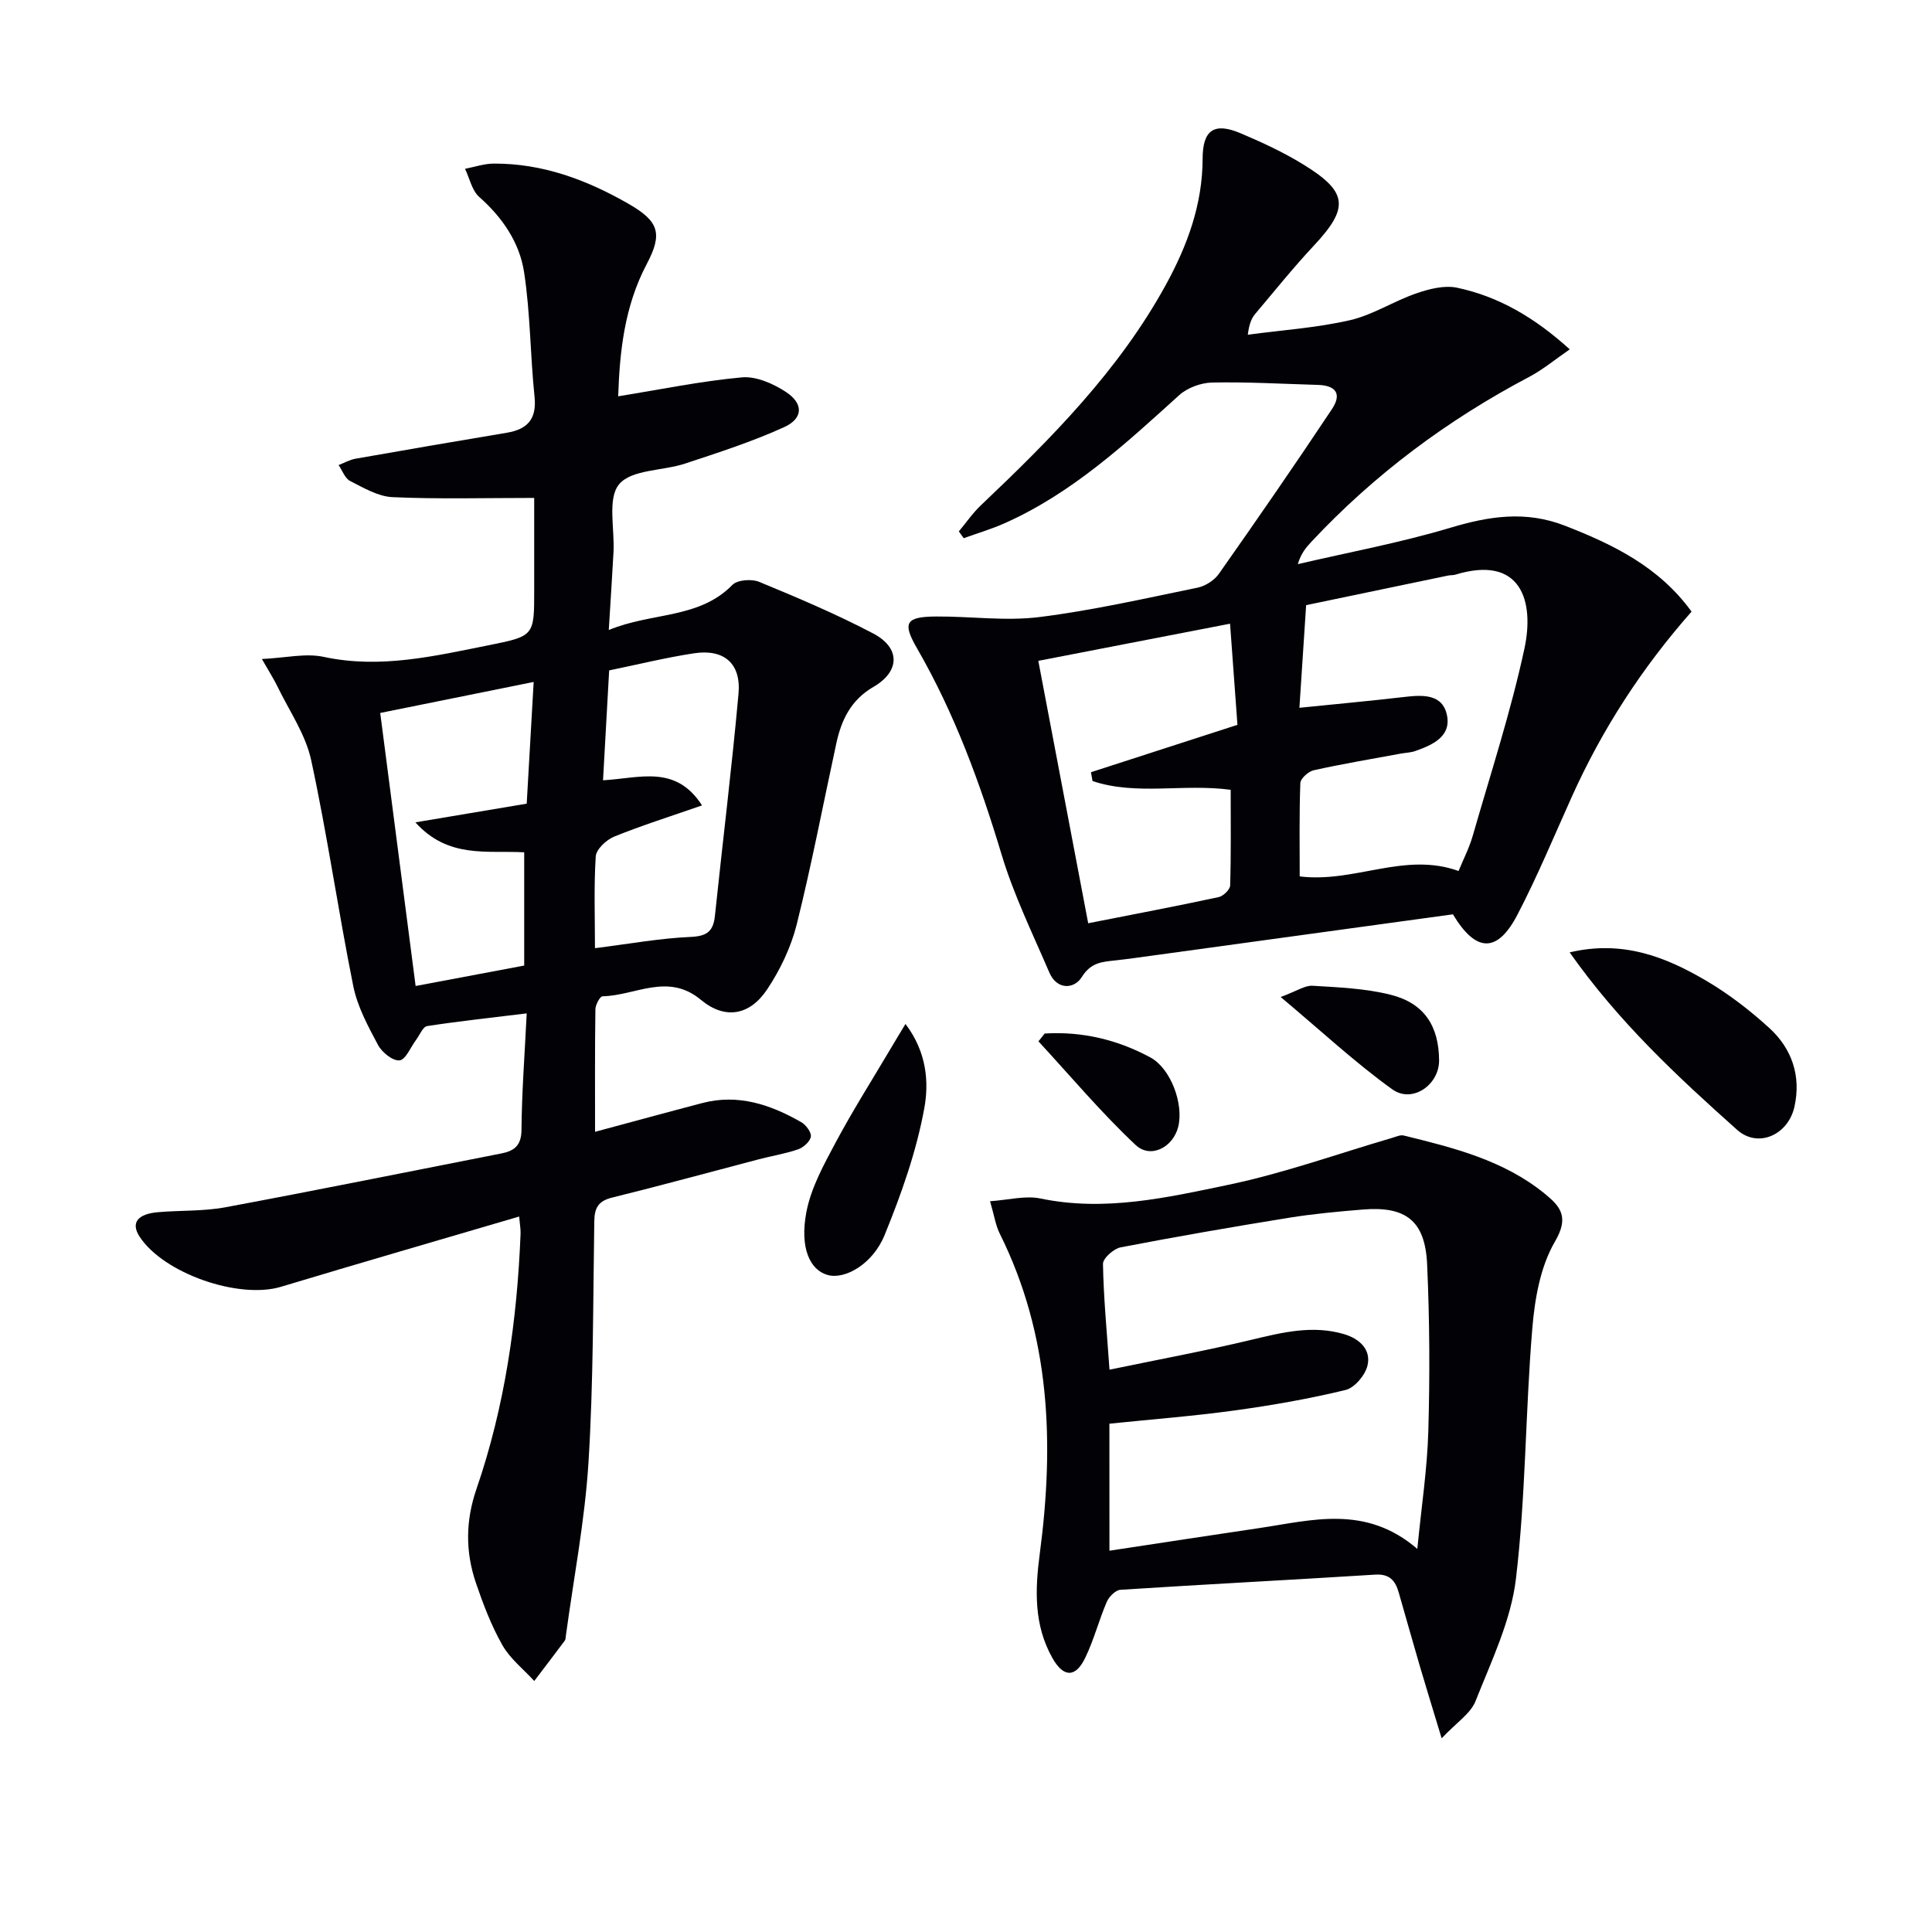
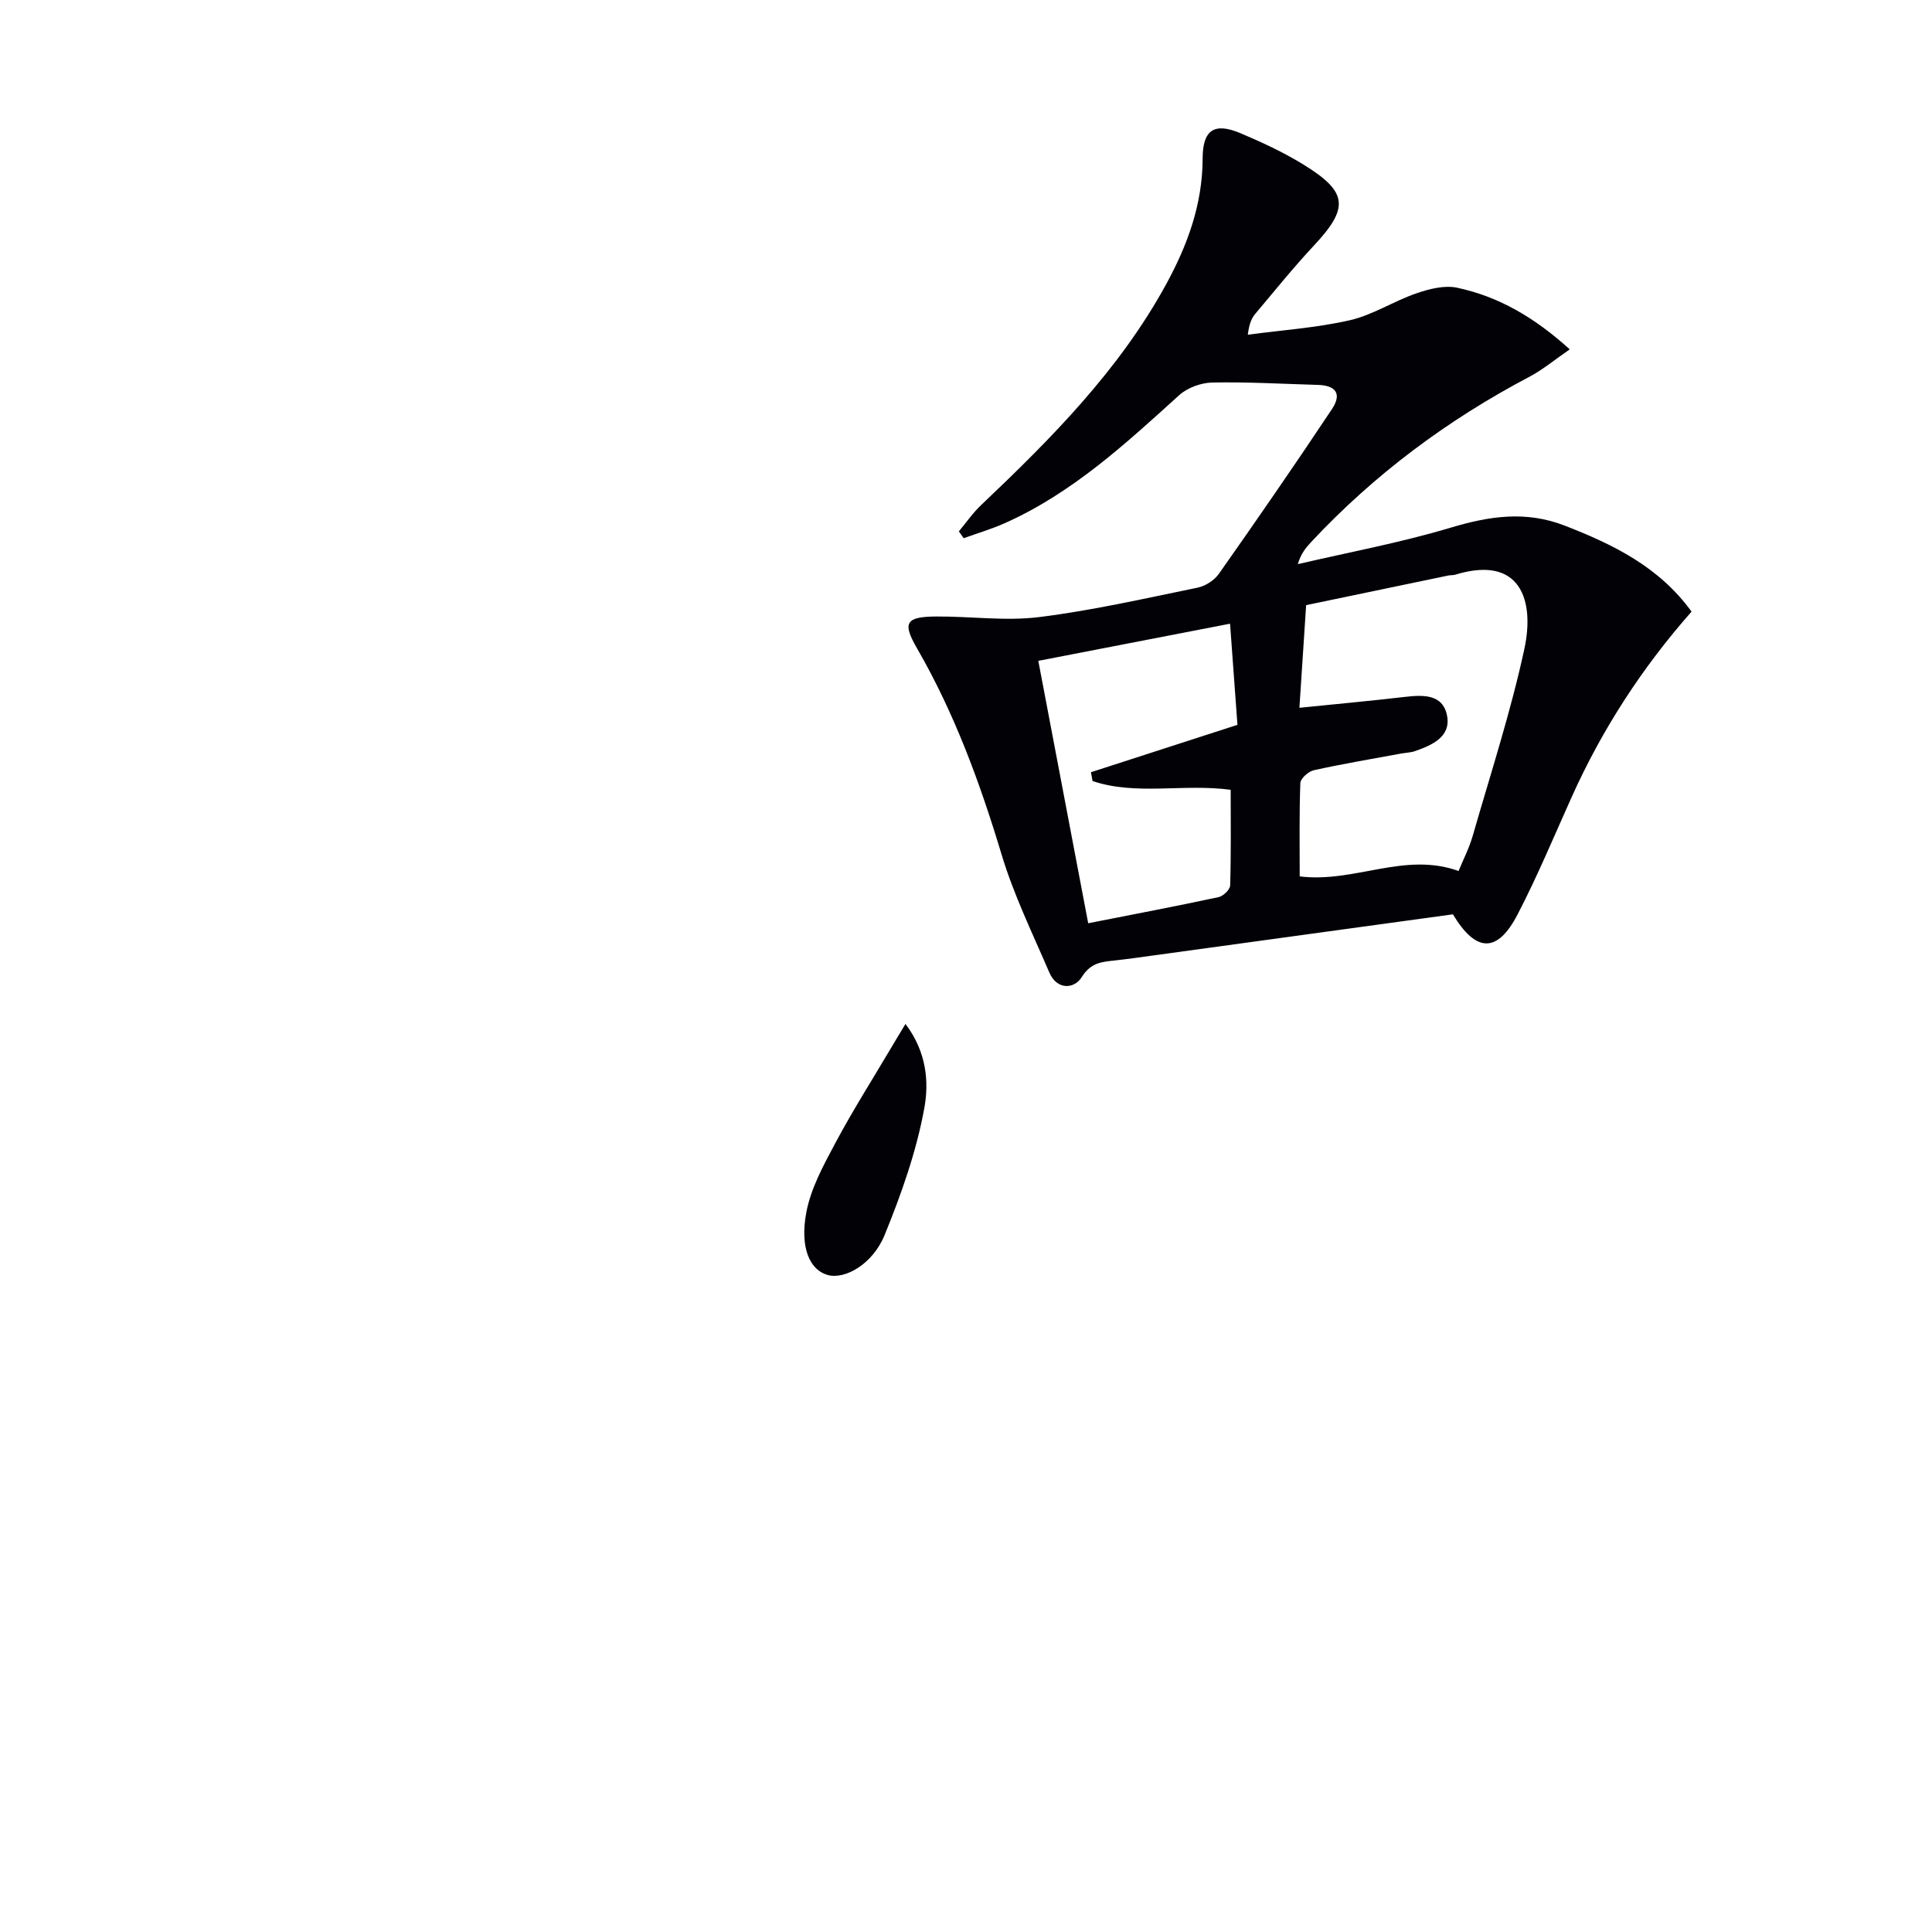
<svg xmlns="http://www.w3.org/2000/svg" enable-background="new 0 0 400 400" viewBox="0 0 400 400">
-   <path d="m107.49 251.87c-16.88 4.97-33.12 9.66-49.3 14.54-8.73 2.64-24.31-2.74-29.3-10.39-1.82-2.8-.48-4.68 3.83-5.05 4.64-.4 9.37-.17 13.91-1.01 19.07-3.55 38.08-7.41 57.12-11.14 2.73-.53 4.19-1.63 4.22-4.91.06-7.77.66-15.54 1.08-24.1-7.29.89-13.98 1.61-20.62 2.63-.88.14-1.53 1.84-2.27 2.83-1.14 1.52-2.16 4.13-3.44 4.27-1.4.15-3.65-1.67-4.46-3.2-2.07-3.88-4.27-7.94-5.12-12.19-3.13-15.55-5.37-31.29-8.72-46.79-1.16-5.35-4.56-10.22-7-15.28-.71-1.47-1.61-2.85-3.2-5.64 4.91-.23 9.05-1.25 12.8-.44 11.83 2.54 23.14-.22 34.51-2.48 9.11-1.82 9.07-2.02 9.07-11.32 0-6.59 0-13.18 0-19.11-10.3 0-19.82.27-29.32-.16-2.99-.13-5.98-1.92-8.78-3.34-1.08-.55-1.62-2.17-2.4-3.3 1.17-.45 2.31-1.11 3.52-1.32 10.44-1.84 20.89-3.63 31.34-5.38 4.27-.72 6.19-2.85 5.71-7.46-.89-8.57-.86-17.26-2.16-25.76-.94-6.14-4.46-11.33-9.29-15.59-1.51-1.34-1.99-3.85-2.94-5.83 1.98-.38 3.96-1.07 5.94-1.08 10.1-.05 19.23 3.35 27.86 8.3 6.33 3.63 7.18 6.14 3.82 12.5-4.65 8.79-5.61 18.27-5.91 27.38 8.69-1.4 17.1-3.14 25.6-3.92 2.96-.27 6.51 1.3 9.14 3.03 3.66 2.4 3.58 5.47-.37 7.27-6.61 3.01-13.58 5.25-20.49 7.54-4.64 1.54-11.13 1.21-13.69 4.29-2.46 2.96-.9 9.24-1.16 14.05-.27 5.08-.62 10.15-.98 16.13 8.98-3.73 18.66-2.25 25.59-9.34 1.04-1.06 4-1.28 5.56-.63 7.98 3.3 15.96 6.67 23.59 10.68 5.69 2.99 5.58 7.87.03 11.08-4.64 2.69-6.61 6.83-7.66 11.68-2.71 12.49-5.1 25.06-8.19 37.45-1.18 4.72-3.41 9.4-6.12 13.47-3.63 5.45-8.77 6.31-13.73 2.17-6.84-5.7-13.59-.85-20.36-.73-.53.01-1.46 1.74-1.48 2.69-.12 8.31-.07 16.63-.07 25.37 7.67-2.06 14.93-4.05 22.22-5.96 7.42-1.94 14.1.33 20.43 3.94.99.56 2.15 2.08 2.03 3-.14 1.01-1.52 2.25-2.62 2.64-2.65.92-5.47 1.36-8.2 2.08-10.12 2.65-20.21 5.42-30.37 7.93-2.84.7-3.61 2.16-3.65 4.89-.26 16.64-.17 33.31-1.2 49.91-.75 12.04-3.07 23.97-4.69 35.95-.04.33-.04.72-.22.97-2.09 2.8-4.21 5.57-6.32 8.35-2.24-2.45-5-4.61-6.6-7.43-2.28-4.01-3.96-8.43-5.46-12.82-2.2-6.45-2.19-12.85.1-19.51 5.88-17.09 8.41-34.84 9.13-52.86.03-.96-.16-1.94-.29-3.54zm3-110.68c-11.3 2.28-21.74 4.39-31.77 6.42 2.44 18.8 4.84 37.33 7.33 56.53 7.4-1.39 15.07-2.83 22.48-4.23 0-8.28 0-15.83 0-23.45-7.71-.43-15.72 1.36-22.53-6.2 8.61-1.45 15.71-2.64 23.05-3.87.49-8.52.95-16.56 1.44-25.2zm12.69 55.12c7.04-.88 13.41-2.05 19.81-2.33 3.41-.15 4.7-1.18 5.03-4.4 1.6-15.32 3.5-30.61 4.88-45.95.57-6.28-3.01-9.32-9.23-8.37-5.83.89-11.58 2.31-17.55 3.54-.43 7.71-.85 15.25-1.27 22.75 7.6-.42 15-3.32 20.5 5.2-6.44 2.24-12.41 4.12-18.19 6.46-1.62.66-3.72 2.62-3.82 4.11-.4 6.28-.16 12.6-.16 18.99z" fill="#010106" />
  <path d="m198.52 110.02c1.52-1.82 2.87-3.8 4.58-5.42 14.53-13.79 28.6-27.94 38.33-45.73 4.43-8.11 7.54-16.58 7.56-26.02.01-5.97 2.41-7.57 7.86-5.26 4.42 1.87 8.82 3.91 12.9 6.41 9.39 5.75 9.62 9.01 2.2 16.93-4.2 4.49-8.06 9.31-12.03 14.01-.73.87-1.26 1.91-1.58 4.36 7.05-.95 14.22-1.42 21.13-3 4.76-1.09 9.08-3.95 13.76-5.56 2.66-.92 5.82-1.73 8.45-1.17 8.57 1.82 15.99 6.12 23.32 12.76-3.07 2.11-5.56 4.2-8.38 5.69-16.94 8.93-32.08 20.2-45.16 34.2-1.1 1.18-2.13 2.42-2.76 4.58 10.55-2.46 21.25-4.44 31.61-7.54 8.04-2.41 15.58-3.57 23.69-.42 10.07 3.92 19.5 8.53 26.22 17.79-10.19 11.54-18.48 24.29-24.79 38.32-3.68 8.17-7.12 16.47-11.25 24.41-4.17 8.01-8.59 7.9-13.37-.06-20.57 2.83-41.27 5.67-61.98 8.51-2.63.36-5.26.74-7.9 1.03-2.74.3-5.06.4-6.96 3.45-1.56 2.51-5.14 2.73-6.72-.95-3.46-8.06-7.35-16.02-9.87-24.38-4.47-14.86-9.76-29.29-17.53-42.75-3.04-5.27-2.37-6.53 3.97-6.57 7.12-.05 14.34.99 21.34.12 11.01-1.37 21.89-3.86 32.78-6.09 1.62-.33 3.47-1.52 4.42-2.87 7.93-11.27 15.77-22.61 23.4-34.09 2.1-3.15.84-4.91-2.9-5.02-7.3-.21-14.61-.64-21.9-.49-2.32.05-5.13 1.08-6.84 2.63-11.12 10.08-22.13 20.25-36.05 26.47-2.77 1.24-5.7 2.1-8.55 3.13-.35-.47-.68-.94-1-1.41zm70.51 36.52c7.53-.77 14.59-1.41 21.62-2.23 3.84-.45 8.04-.72 8.94 3.83.87 4.38-3.06 6.13-6.63 7.37-.92.32-1.95.33-2.92.51-6.02 1.11-12.07 2.13-18.04 3.45-1.11.25-2.75 1.71-2.78 2.66-.24 6.56-.13 13.14-.13 19.32 11.39 1.41 21.66-5.16 32.89-1.12.99-2.41 2.21-4.77 2.93-7.27 3.7-12.88 7.88-25.67 10.7-38.74 2.12-9.84-.66-19.51-14.31-15.34-.47.14-1 .08-1.48.18-9.83 2.04-19.66 4.1-29.4 6.13-.51 7.57-.96 14.49-1.39 21.25zm-43.73 44.61c9.47-1.87 18.26-3.53 27-5.41.96-.21 2.36-1.55 2.39-2.41.2-6.59.11-13.2.11-19.81-9.87-1.32-19.49 1.23-28.6-1.81-.11-.61-.22-1.22-.33-1.83 9.96-3.22 19.93-6.44 30.33-9.81-.5-6.8-.98-13.5-1.53-20.94-13.61 2.64-26.62 5.16-39.7 7.69 3.54 18.62 6.88 36.17 10.33 54.33z" fill="#010106" />
-   <path d="m298.48 359.9c-1.84-6.08-3.2-10.46-4.49-14.85-1.49-5.09-2.92-10.2-4.39-15.31-.7-2.45-1.86-3.92-4.89-3.73-17.58 1.11-35.17 2-52.74 3.14-1.02.07-2.37 1.43-2.83 2.51-1.63 3.8-2.66 7.87-4.46 11.58-2 4.15-4.49 4.08-6.76.09-3.89-6.86-3.64-14.15-2.64-21.71 3.01-22.76 2.22-45.1-8.29-66.21-.87-1.74-1.15-3.77-2.01-6.71 3.79-.25 7.29-1.22 10.46-.56 13.3 2.77 26.19-.19 38.93-2.85 11.48-2.4 22.61-6.42 33.9-9.72.78-.23 1.66-.65 2.37-.47 10.35 2.54 20.72 5.12 29.23 12.08 3.25 2.65 5.03 4.82 2.07 9.87-3.04 5.19-4.19 11.9-4.7 18.07-1.43 17.22-1.34 34.6-3.38 51.74-1.03 8.68-5.1 17.08-8.38 25.37-1.03 2.57-3.94 4.41-7 7.67zm-68.78-38.84c10.72-1.62 20.84-3.19 30.97-4.68 10.91-1.61 22.01-4.93 32.77 4.3.85-8.71 2.06-16.56 2.28-24.45.33-11.48.27-23-.25-34.48-.41-9-4.39-12.06-13.3-11.33-5.13.42-10.27.89-15.34 1.71-11.63 1.88-23.24 3.89-34.81 6.12-1.45.28-3.68 2.27-3.66 3.43.12 6.95.79 13.89 1.35 21.9 10.14-2.11 19.88-3.91 29.51-6.22 6.35-1.52 12.6-3.05 19.05-1.14 3.14.93 5.66 3.15 4.85 6.52-.48 1.99-2.66 4.58-4.53 5.04-7.56 1.83-15.26 3.18-22.98 4.24-8.51 1.17-17.09 1.83-25.92 2.74.01 8.47.01 16.89.01 26.3z" fill="#010106" />
-   <path d="m324.98 197.18c10.95-2.59 19.84.92 28.22 5.84 4.7 2.76 9.11 6.16 13.14 9.84 4.67 4.28 6.59 9.93 5.18 16.28-1.29 5.82-7.52 8.66-11.87 4.78-12.37-11.04-24.55-22.36-34.67-36.74z" fill="#010106" />
  <path d="m187.47 212c4.46 5.89 4.85 12.14 3.91 17.37-1.63 8.99-4.76 17.83-8.23 26.33-2.48 6.08-8.27 9.27-11.8 8.27-3.64-1.02-5.81-5.56-4.4-13.01.95-5 3.59-9.79 6.04-14.38 3.56-6.67 7.63-13.08 11.48-19.59.8-1.37 1.64-2.73 3-4.99z" fill="#010106" />
-   <path d="m265.15 206.42c3.38-1.25 5.03-2.43 6.6-2.33 5.41.33 10.93.55 16.15 1.86 6.96 1.74 9.99 6.45 10.05 13.57.04 5.07-5.54 9-9.7 6.01-7.7-5.54-14.69-12.06-23.1-19.11z" fill="#010106" />
-   <path d="m216.29 213.98c7.74-.47 15.07 1.27 21.88 4.95 4.25 2.3 6.95 9.69 5.76 14.39-1.06 4.2-5.69 6.67-8.82 3.73-7.13-6.7-13.46-14.25-20.11-21.45.43-.54.86-1.08 1.29-1.62z" fill="#010106" />
</svg>